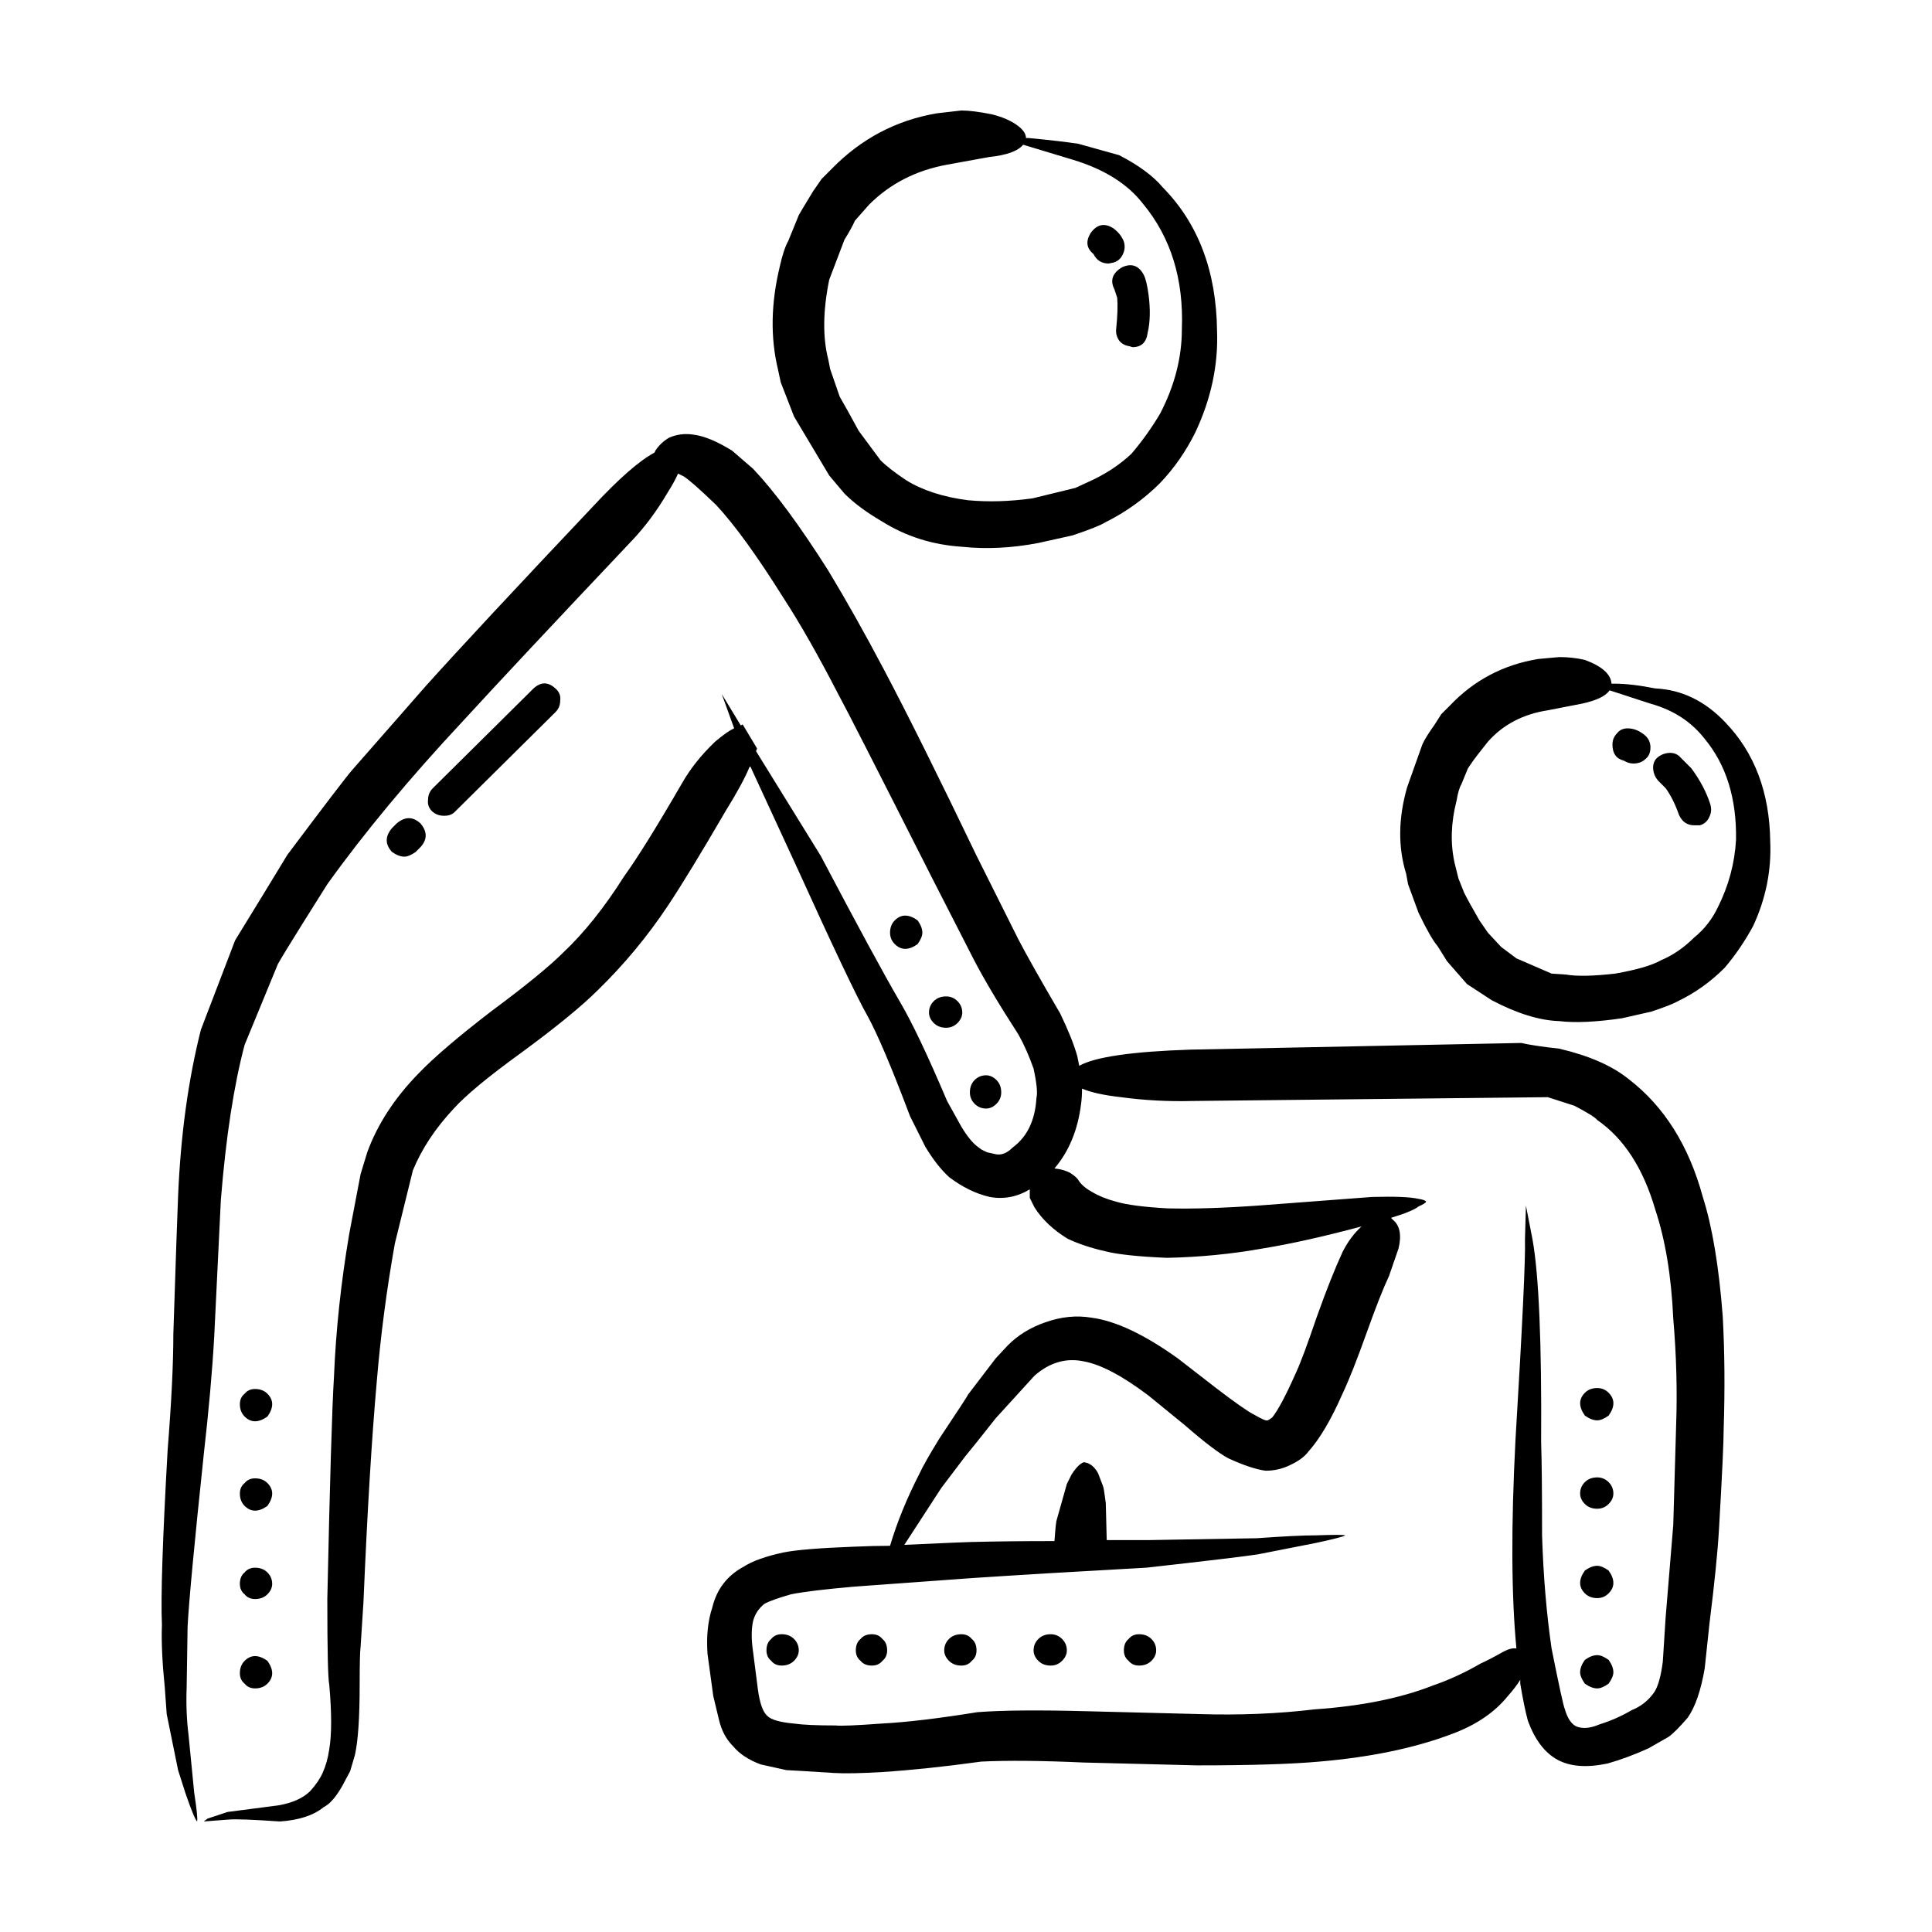
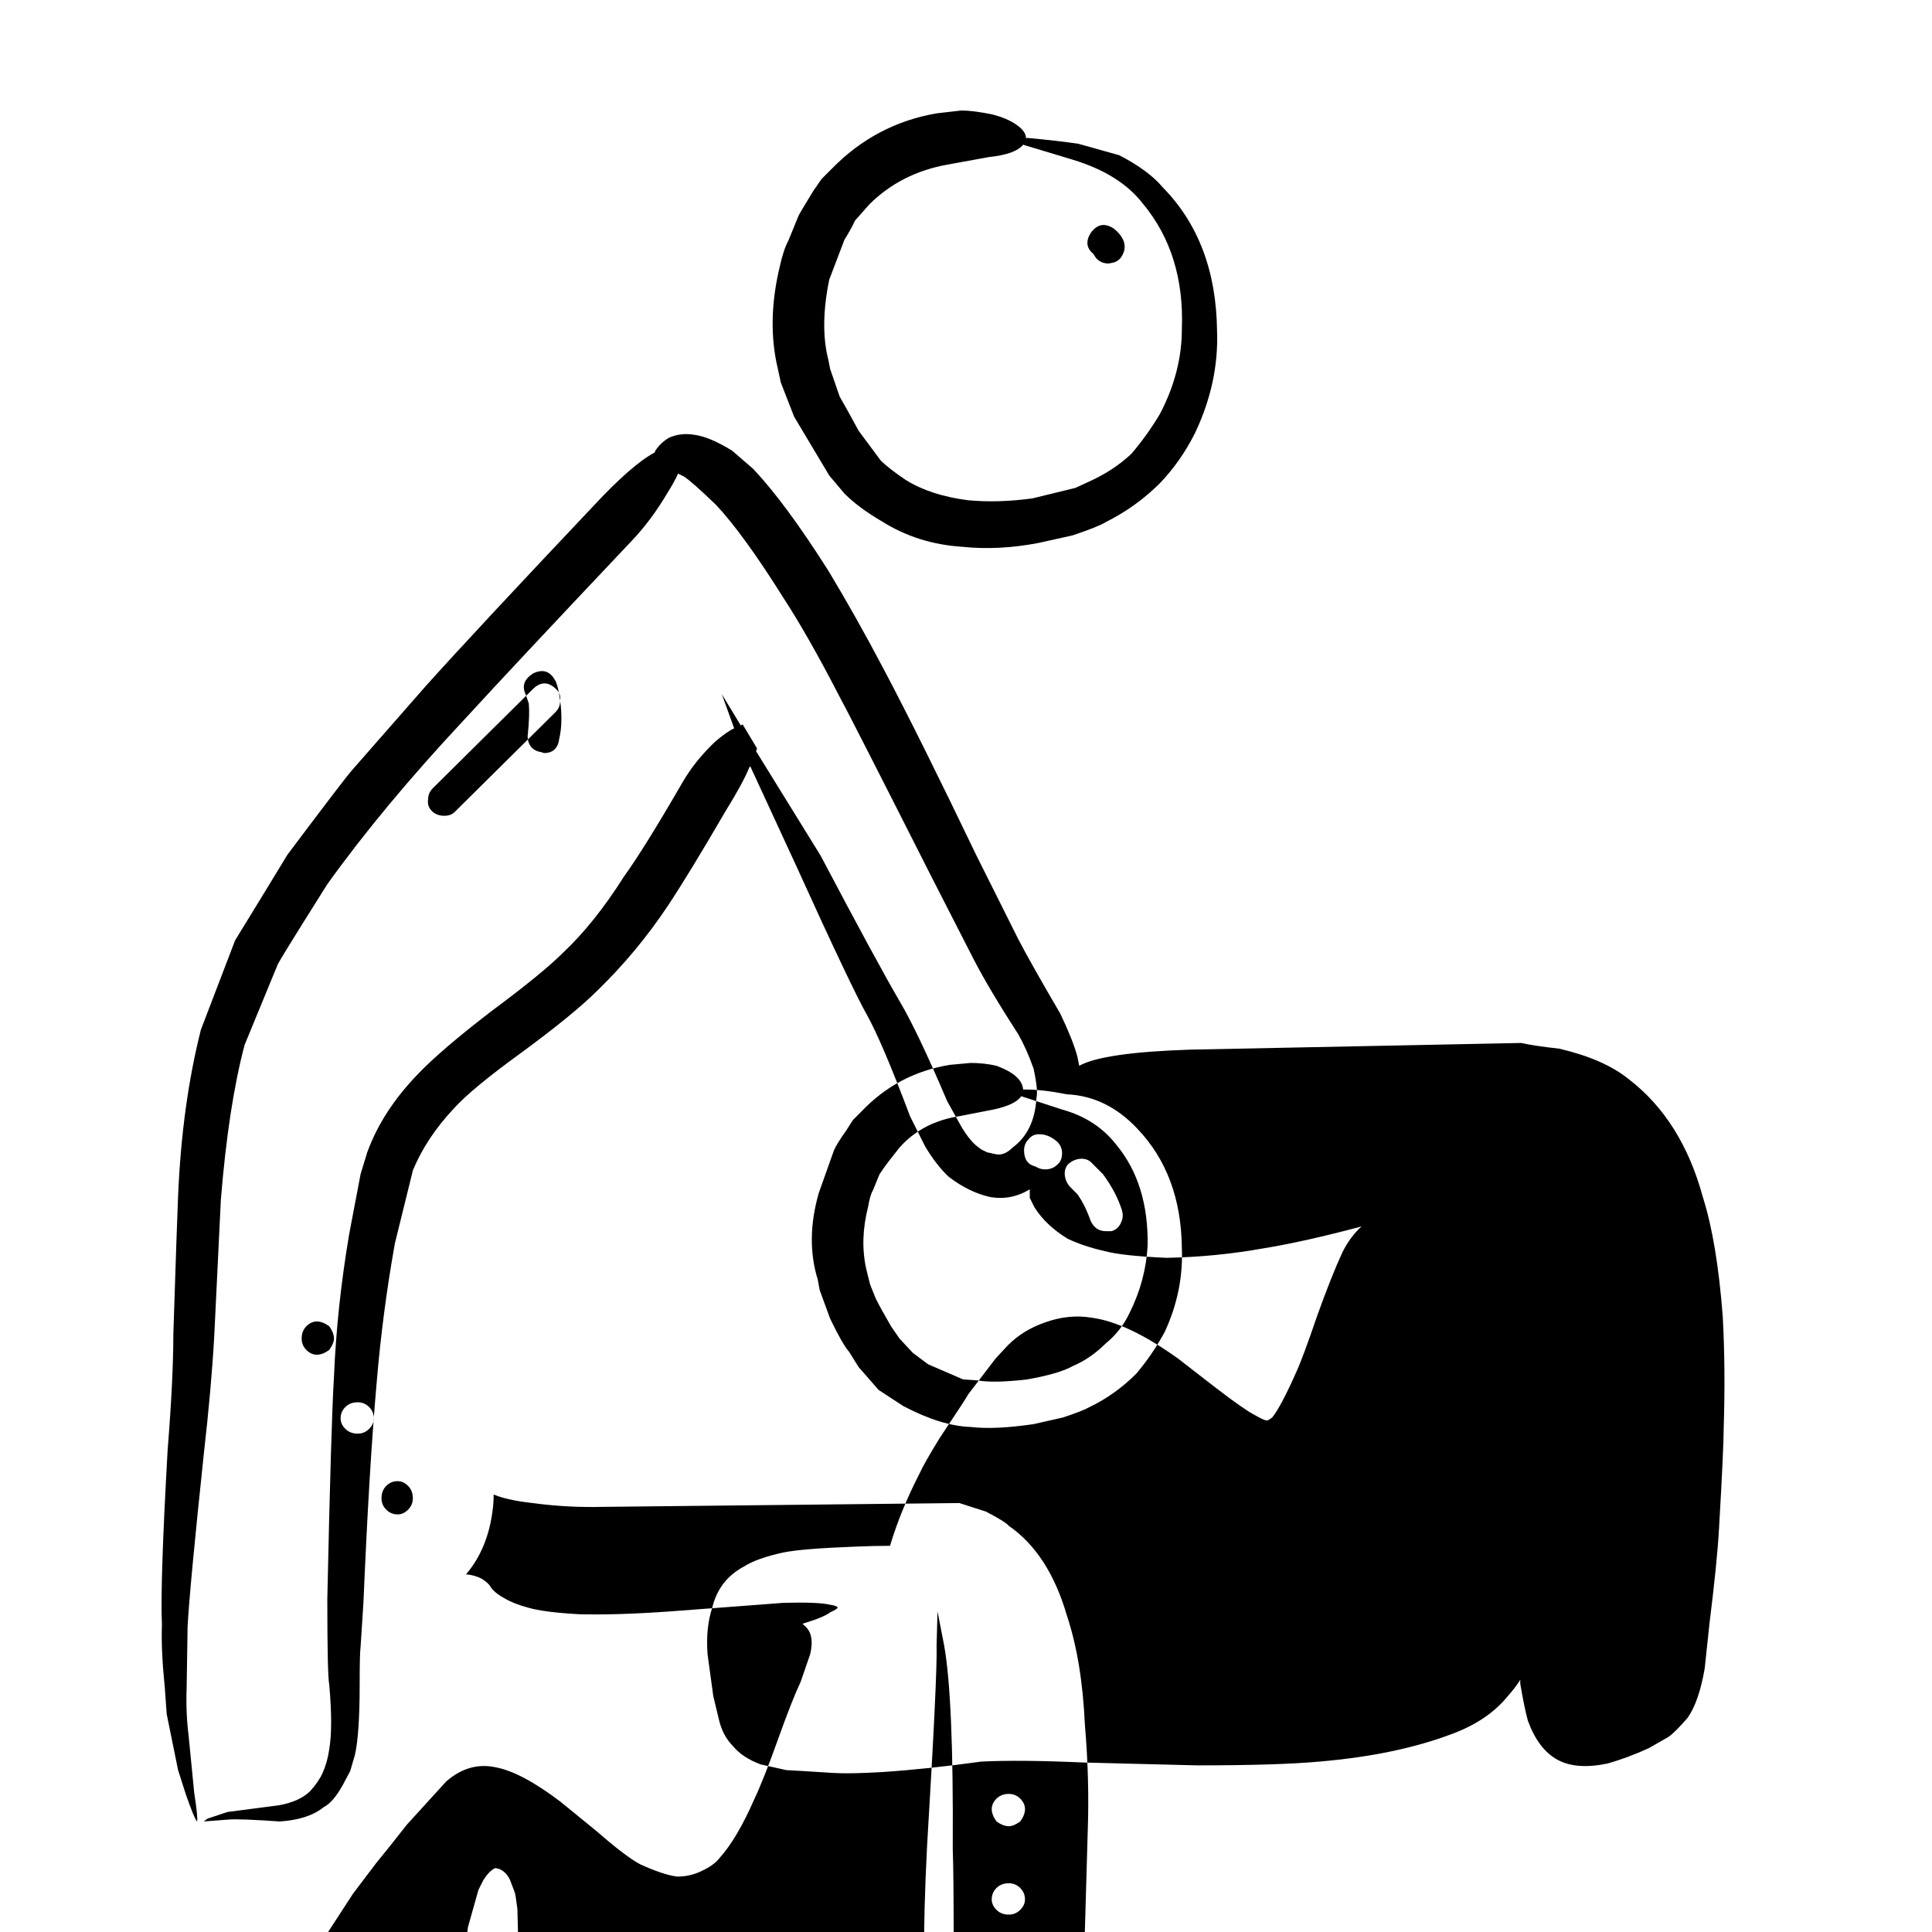
<svg xmlns="http://www.w3.org/2000/svg" fill="#000000" width="800px" height="800px" version="1.1" viewBox="144 144 512 512">
-   <path d="m374.33 198.22-3.777 4.281c-0.5 1.176-1.426 2.856-2.769 5.039l-4.031 10.582c-1.676 8.23-1.762 15.281-0.25 21.16l0.5 2.519 2.519 7.305c1.176 2.016 2.856 5.039 5.039 9.07l5.797 7.809c1.512 1.512 3.777 3.273 6.801 5.289 4.367 2.688 9.824 4.453 16.375 5.293 5.371 0.504 11.086 0.336 17.133-0.504l11.336-2.769 3.273-1.512c4.535-2.016 8.398-4.535 11.59-7.559 2.856-3.359 5.371-6.887 7.559-10.582 3.856-7.391 5.781-14.863 5.781-22.422 0.508-13.266-2.938-24.352-10.328-33.25-4.031-5.207-10.16-9.066-18.391-11.586l-13.348-4.031c-1.344 1.68-4.367 2.773-9.066 3.273l-11.086 2.016c-8.23 1.508-15.113 5.035-20.656 10.578zm17.887-24.184 6.551-0.754c2.012 0 4.703 0.336 8.059 1.008 2.688 0.672 4.871 1.594 6.547 2.769 1.684 1.176 2.519 2.348 2.519 3.523h0.758c5.375 0.508 9.742 1.012 13.098 1.516l10.832 3.023c5.207 2.688 9.066 5.539 11.586 8.562 9.406 9.57 14.188 22.25 14.363 38.039 0.336 9.066-1.598 18.051-5.797 26.953-2.519 5.039-5.625 9.492-9.32 13.352-4.203 4.195-8.988 7.641-14.363 10.328-1.344 0.84-4.281 2.016-8.816 3.527l-9.062 2.016c-7.055 1.344-13.77 1.68-20.152 1.008-7.891-0.5-15.031-2.769-21.41-6.801-4.031-2.352-7.305-4.789-9.824-7.305l-4.031-4.789-9.32-15.617-3.527-9.07-0.758-3.523c-2.012-8.398-1.844-17.465 0.508-27.207 0.668-3.019 1.426-5.289 2.262-6.801l2.777-6.805c0.168-0.336 1.426-2.434 3.777-6.297l2.262-3.273 2.773-2.773c7.727-7.891 16.961-12.762 27.711-14.609zm46.855 30.48c1.344 1.008 2.269 2.184 2.769 3.527 0.336 1.176 0.25 2.269-0.25 3.273-0.508 1.176-1.344 1.93-2.519 2.269l-1.258 0.25c-1.852 0-3.191-0.84-4.031-2.519-1.852-1.512-2.102-3.356-0.758-5.543 1.676-2.348 3.695-2.769 6.047-1.258zm-115.38 64.992c-0.668 1.512-1.594 3.191-2.769 5.039-2.856 4.867-6.047 9.152-9.574 12.848-20.488 21.664-35.352 37.535-44.586 47.609-14.273 15.281-26.281 29.723-36.023 43.324l-6.801 10.832c-3.359 5.371-5.457 8.816-6.297 10.328l-8.816 21.41c-2.856 10.746-4.953 24.434-6.297 41.059l-1.762 36.281c-0.508 9.066-1.434 19.48-2.773 31.234-2.519 23.848-3.945 39.047-4.281 45.598l-0.25 16.121c-0.168 4.367 0 8.566 0.5 12.594l1.508 15.367c0.676 4.367 0.926 6.887 0.758 7.559-0.5-0.504-1.512-2.941-3.019-7.305l-2.016-6.297-3.019-14.859-0.508-7.062c-0.668-6.547-0.926-12.09-0.754-16.625-0.34-7.051 0.168-22.504 1.512-46.352 1.008-12.594 1.512-22.84 1.512-30.73 0.676-20.824 1.094-33 1.258-36.527 0.676-16.121 2.688-30.816 6.047-44.082l9.066-23.68 6.801-11.086c1.516-2.519 3.863-6.383 7.055-11.586 10.078-13.434 15.789-20.906 17.133-22.422l19.645-22.414c9.066-10.078 23.848-25.945 44.336-47.609 6.719-7.223 12.09-11.926 16.121-14.109 0.168-0.168 0.25-0.336 0.25-0.504 1.008-1.512 2.269-2.688 3.777-3.527 2.016-0.84 4.117-1.09 6.297-0.754 2.859 0.336 6.297 1.766 10.332 4.281l5.539 4.789c5.711 6.043 12.344 15.031 19.902 26.953 4.871 8.062 9.824 16.879 14.863 26.449 6.215 11.758 14.355 28.129 24.434 49.121l11.086 22.168c2.184 4.195 5.875 10.75 11.086 19.648 2.18 4.535 3.695 8.312 4.531 11.336 0.168 0.84 0.336 1.676 0.508 2.519 4.195-2.352 14.023-3.777 29.473-4.281l87.664-1.766c2.18 0.504 5.539 1.008 10.078 1.512 7.891 1.848 14.023 4.535 18.387 8.059 9.406 7.223 15.957 17.633 19.652 31.238 2.519 7.894 4.281 18.473 5.289 31.738 0.5 9.238 0.586 19.062 0.25 29.473 0 3.527-0.418 12.512-1.258 26.953-0.336 5.879-1.176 14.191-2.519 24.941l-1.258 11.836c-1.008 5.879-2.519 10.246-4.531 13.098-2.184 2.519-3.863 4.199-5.039 5.039l-5.293 3.023c-3.703 1.684-7.312 3.027-10.84 4.031-5.543 1.176-9.992 0.84-13.352-1.008-3.356-1.848-5.965-5.293-7.809-10.328-0.676-2.519-1.344-5.793-2.016-9.824v-1.008c-0.836 1.344-1.93 2.773-3.273 4.281-3.527 4.367-8.48 7.723-14.863 10.078-9.742 3.695-21.41 6.129-35.016 7.305-7.391 0.672-18.219 1.008-32.496 1.008l-29.973-0.754c-11.254-0.504-20.324-0.59-27.207-0.25-9.742 1.344-18.477 2.266-26.199 2.769-5.707 0.336-9.992 0.422-12.848 0.25-7.891-0.5-12.094-0.754-12.594-0.754l-6.801-1.512c-3.191-1.176-5.629-2.773-7.305-4.789-1.852-1.848-3.109-4.195-3.777-7.055l-1.512-6.297-1.516-11.086c-0.336-4.699 0.082-8.816 1.258-12.344 1.176-4.871 3.949-8.48 8.316-10.832 2.352-1.512 5.879-2.773 10.578-3.777 3.359-0.672 9.492-1.176 18.391-1.512 3.695-0.164 6.973-0.246 9.824-0.246 1.844-6.215 4.449-12.594 7.809-19.145 0.84-1.848 2.602-4.953 5.289-9.32 5.039-7.559 7.559-11.422 7.559-11.59l7.305-9.57 3.277-3.527c2.688-2.688 5.957-4.699 9.82-6.043 4.203-1.512 8.316-1.93 12.344-1.258 6.383 0.84 14.023 4.449 22.922 10.832l10.078 7.809c5.039 3.863 8.398 6.215 10.078 7.055 2.016 1.172 3.191 1.676 3.527 1.512 0.168 0 0.59-0.25 1.258-0.754 1.512-1.848 3.609-5.793 6.297-11.84 1.176-2.519 3.027-7.473 5.543-14.863 2.519-7.055 4.781-12.762 6.801-17.129 1.344-2.688 3.019-4.953 5.039-6.801-10.078 2.688-18.727 4.621-25.949 5.797-8.395 1.512-16.961 2.348-25.691 2.519-7.723-0.336-13.18-0.926-16.375-1.766-3.695-0.84-6.973-1.93-9.824-3.273-3.863-2.352-6.801-5.125-8.816-8.316l-1.258-2.519-0.004-2.273c-3.356 2.016-6.883 2.688-10.578 2.016-3.695-0.84-7.305-2.602-10.832-5.289-2.184-2.016-4.281-4.703-6.297-8.062l-4.031-8.062c-4.871-12.934-8.648-21.832-11.336-26.699-2.688-4.703-8.984-17.969-18.895-39.805l-12.09-26.195-0.25 0.25c-1.176 2.856-3.273 6.719-6.297 11.59-6.547 11.25-11.672 19.648-15.363 25.191-5.379 8.059-11.508 15.449-18.395 22.168-4.363 4.367-11.254 9.992-20.652 16.879-8.566 6.211-14.441 11.082-17.633 14.609-4.871 5.207-8.48 10.664-10.832 16.375l-4.781 19.398c-2.184 12.258-3.777 24.434-4.789 36.527-1.344 15.113-2.519 34.594-3.527 58.441l-0.758 11.84c-0.168 1.176-0.25 4.535-0.25 10.078 0 8.734-0.418 14.945-1.258 18.641l-1.258 4.281-2.012 3.777c-1.684 3.019-3.359 4.953-5.039 5.793-2.691 2.184-6.555 3.441-11.59 3.777-7.219-0.504-11.754-0.672-13.598-0.504l-6.566 0.5 1.008-0.754 5.293-1.762 13.605-1.766c3.695-0.672 6.465-1.93 8.316-3.777 1.512-1.68 2.602-3.273 3.273-4.789 0.84-1.848 1.434-3.945 1.766-6.297 0.668-3.863 0.668-9.57 0-17.129-0.34-1.512-0.512-9.066-0.512-22.672 0.676-31.234 1.258-50.887 1.766-58.945 0.5-12.262 1.844-24.855 4.031-37.785l3.019-15.871 1.766-5.793c2.688-7.391 7.223-14.359 13.605-20.906 4.031-4.199 10.41-9.656 19.145-16.375 9.066-6.719 15.449-11.922 19.145-15.617 5.539-5.207 10.918-11.922 16.121-20.152 3.527-4.871 8.648-13.098 15.363-24.688 2.184-3.863 5.121-7.559 8.816-11.086 2.184-1.844 3.863-3.019 5.039-3.523l-3.277-9.07 5.039 8.316c0.172-0.168 0.34-0.254 0.508-0.254l3.777 6.297c0 0.168-0.082 0.422-0.25 0.754l17.125 27.711c9.742 18.477 16.707 31.32 20.91 38.543 3.188 5.371 7.391 14.188 12.594 26.449l3.777 6.801c1.512 2.519 2.938 4.281 4.281 5.293l1.008 0.754 1.512 0.754 2.269 0.504c1.512 0.336 3.019-0.25 4.535-1.766 3.863-2.856 5.957-7.219 6.297-13.098 0.336-1.344 0.082-3.945-0.758-7.809-1.176-3.359-2.519-6.383-4.031-9.066-5.203-8.062-9.148-14.695-11.84-19.902l-11.078-21.664c-14.781-29.223-23.012-45.344-24.688-48.367-5.371-10.414-10.242-18.977-14.613-25.695-7.051-11.254-13.012-19.48-17.883-24.688-4.363-4.199-7.223-6.719-8.566-7.559-0.672-0.332-1.176-0.582-1.512-0.75zm-31.238 60.203c0 1.176-0.418 2.184-1.258 3.023l-26.699 26.449c-0.668 0.672-1.594 1.008-2.769 1.008-1.344 0-2.434-0.422-3.277-1.258-0.84-0.84-1.18-1.848-1.008-3.023 0-1.176 0.418-2.184 1.258-3.023l26.699-26.449c2.012-1.848 4.031-1.766 6.047 0.25 0.84 0.844 1.18 1.848 1.008 3.023zm155.93-107.56c0.508 3.863 0.422 7.223-0.25 10.078-0.336 2.519-1.676 3.777-4.031 3.777l-0.758-0.25c-1.176-0.168-2.098-0.672-2.769-1.512-0.676-1.008-0.926-2.102-0.758-3.277 0.34-3.359 0.422-6.043 0.254-8.059l-0.758-2.269c-1.176-2.352-0.5-4.281 2.016-5.793 2.519-1.176 4.449-0.504 5.789 2.016 0.516 1.008 0.934 2.769 1.266 5.289zm-61.207 165.75c0.836 1.172 1.258 2.266 1.258 3.273 0 0.84-0.422 1.848-1.258 3.023-1.176 0.84-2.269 1.258-3.277 1.258s-1.934-0.422-2.769-1.258c-0.84-0.84-1.258-1.848-1.258-3.023 0-1.344 0.418-2.434 1.258-3.273 0.836-0.84 1.762-1.258 2.769-1.258s2.102 0.418 3.277 1.258zm4.277 21.414c0.84-0.84 1.934-1.258 3.277-1.258 1.176 0 2.18 0.418 3.019 1.258 0.84 0.84 1.258 1.848 1.258 3.019 0 1.008-0.418 1.93-1.258 2.773-0.84 0.84-1.844 1.258-3.019 1.258-1.344 0-2.434-0.422-3.277-1.258-0.84-0.84-1.258-1.766-1.258-2.773 0-1.172 0.418-2.18 1.258-3.019zm13.855 19.648c1.008 0 1.934 0.418 2.769 1.258 0.84 0.84 1.258 1.93 1.258 3.273 0 1.176-0.418 2.184-1.258 3.023-0.836 0.84-1.762 1.258-2.769 1.258-1.176 0-2.184-0.422-3.019-1.258-0.84-0.84-1.258-1.848-1.258-3.023 0-1.344 0.418-2.434 1.258-3.273 0.836-0.84 1.844-1.258 3.019-1.258zm25.441 3.523c0 1.512-0.082 2.856-0.25 4.031-0.84 6.887-3.191 12.594-7.055 17.129 1.684 0.168 3.109 0.59 4.285 1.258 1.008 0.672 1.676 1.258 2.012 1.766 0.676 1.176 1.934 2.266 3.777 3.273 1.684 1.008 3.777 1.848 6.297 2.519 2.859 0.84 7.391 1.426 13.605 1.766 6.723 0.168 14.781-0.082 24.184-0.754l29.977-2.269c6.047-0.168 10.16 0 12.344 0.504 1.176 0.168 1.844 0.418 2.016 0.754-0.172 0.336-0.84 0.754-2.016 1.258-1.008 0.84-3.445 1.848-7.305 3.023 0.168 0.168 0.336 0.336 0.508 0.504 1.844 1.512 2.348 4.031 1.512 7.559l-2.519 7.305c-1.512 3.191-3.527 8.312-6.047 15.367s-4.621 12.344-6.297 15.871c-3.019 6.887-6.047 12.008-9.066 15.363-1.008 1.344-2.602 2.519-4.789 3.527-2.016 1.008-4.195 1.512-6.547 1.512-2.519-0.336-5.797-1.426-9.824-3.273-2.519-1.344-6.383-4.281-11.586-8.816l-9.574-7.809c-6.883-5.207-12.594-8.23-17.125-9.07-4.703-1.008-9.074 0.254-13.102 3.777l-10.328 11.336c-3.695 4.703-6.383 8.062-8.059 10.078l-6.297 8.312c-4.367 6.719-7.641 11.758-9.824 15.113 10.914-0.5 16.793-0.754 17.633-0.754 6.539-0.168 13.93-0.25 22.156-0.25 0.172-2.519 0.34-4.281 0.508-5.293l2.769-9.824 1.258-2.519c1.176-1.848 2.269-2.941 3.277-3.273l1.004 0.25c1.176 0.504 2.102 1.426 2.773 2.769l1.258 3.277c0.168 0.336 0.418 1.848 0.754 4.535l0.25 9.824h10.832l28.969-0.5c7.059-0.508 12.266-0.762 15.621-0.762 4.703-0.168 7.305-0.168 7.812 0-0.508 0.336-3.109 1.008-7.812 2.016l-15.363 3.019c-3.188 0.504-13.012 1.68-29.473 3.527-18.309 1.008-33.758 1.93-46.352 2.769l-31.238 2.269c-7.723 0.672-13.266 1.344-16.625 2.016-3.527 1.008-5.879 1.848-7.055 2.519-1.512 1.176-2.519 2.688-3.019 4.535-0.5 2.184-0.5 4.953 0 8.316l1.258 9.824c0.5 3.695 1.344 6.047 2.519 7.055 1.008 1.008 3.359 1.68 7.055 2.016 2.348 0.336 6.043 0.5 11.078 0.5 1.176 0.168 5.211 0 12.094-0.5 6.547-0.336 15.031-1.344 25.441-3.023 6.547-0.504 16.121-0.59 28.719-0.254l29.977 0.758c10.746 0.336 20.988-0.086 30.73-1.258 12.262-0.84 22.672-2.941 31.238-6.297 4.363-1.512 8.566-3.445 12.594-5.797 1.512-0.672 3.609-1.762 6.297-3.273 1.344-0.672 2.434-0.922 3.277-0.754-1.344-13.938-1.434-32.328-0.254-55.168 1.852-30.73 2.691-48.449 2.519-53.152l0.254-9.066 1.762 9.066c1.676 9.406 2.434 27.289 2.269 53.656 0.168 4.871 0.25 13.098 0.25 24.688 0.336 10.746 1.176 20.742 2.519 29.977 2.016 10.078 3.191 15.453 3.527 16.121 0.672 2.344 1.68 3.859 3.023 4.531 1.684 0.672 3.695 0.504 6.047-0.504 3.191-1.008 6.047-2.269 8.566-3.777 2.519-1.008 4.531-2.602 6.047-4.789 1.004-1.512 1.762-4.195 2.262-8.059 0.34-5.207 0.59-9.152 0.758-11.84l2.016-24.434c0.5-16.793 0.754-25.527 0.754-26.199 0.336-9.234 0.082-18.723-0.754-28.465-0.508-11.254-2.102-20.906-4.789-28.969-3.191-10.914-8.316-18.809-15.363-23.676-0.508-0.672-2.519-1.93-6.047-3.777l-7.055-2.269-94.215 1.008c-6.383 0.168-12.68-0.168-18.895-1.008-4.527-0.508-7.973-1.266-10.324-2.273zm-176.58-62.723c-1.176 0.84-2.184 1.258-3.019 1.258-1.008 0-2.102-0.422-3.277-1.258-1.844-2.016-1.844-4.117 0-6.297l1.258-1.258c2.184-1.848 4.281-1.848 6.297 0 1.844 2.184 1.844 4.281 0 6.297zm96.98 207.32c1.344 0 2.434 0.422 3.277 1.258 0.836 0.84 1.258 1.848 1.258 3.023 0 1.008-0.422 1.93-1.258 2.769-0.84 0.84-1.934 1.258-3.277 1.258-1.176 0-2.102-0.418-2.769-1.258-0.84-0.672-1.258-1.594-1.258-2.769 0-1.344 0.418-2.352 1.258-3.023 0.672-0.836 1.594-1.258 2.769-1.258zm20.91 1.262c0.668-0.84 1.676-1.258 3.019-1.258 1.176 0 2.102 0.422 2.769 1.258 0.84 0.672 1.258 1.68 1.258 3.023 0 1.176-0.418 2.098-1.258 2.769-0.668 0.84-1.594 1.258-2.769 1.258-1.344 0-2.352-0.418-3.019-1.258-0.84-0.672-1.258-1.594-1.258-2.769 0-1.344 0.418-2.352 1.258-3.023zm30.73 3.023c0 1.176-0.418 2.098-1.258 2.769-0.676 0.84-1.594 1.258-2.769 1.258-1.344 0-2.434-0.418-3.277-1.258-0.836-0.84-1.258-1.766-1.258-2.769 0-1.176 0.422-2.184 1.258-3.023 0.84-0.84 1.934-1.258 3.277-1.258 1.176 0 2.098 0.422 2.769 1.258 0.84 0.672 1.258 1.68 1.258 3.023zm23.934 0c0 1.008-0.418 1.93-1.258 2.769s-1.844 1.258-3.019 1.258c-1.344 0-2.434-0.418-3.277-1.258-0.84-0.84-1.258-1.766-1.258-2.769 0-1.176 0.418-2.184 1.258-3.023 0.84-0.84 1.934-1.258 3.277-1.258 1.176 0 2.18 0.422 3.019 1.258 0.84 0.836 1.258 1.848 1.258 3.023zm22.418-3.023c0.836 0.84 1.258 1.848 1.258 3.023 0 1.008-0.422 1.93-1.258 2.769-0.84 0.84-1.934 1.258-3.277 1.258-1.176 0-2.098-0.418-2.769-1.258-0.84-0.672-1.258-1.594-1.258-2.769 0-1.344 0.418-2.352 1.258-3.023 0.676-0.84 1.594-1.258 2.769-1.258 1.344-0.004 2.438 0.418 3.277 1.258zm-233.01-62.223c0 1.008-0.422 2.102-1.258 3.273-1.176 0.84-2.269 1.258-3.277 1.258-1.008 0-1.93-0.418-2.769-1.258-0.84-0.84-1.258-1.93-1.258-3.273 0-1.176 0.418-2.098 1.258-2.769 0.676-0.84 1.594-1.258 2.769-1.258 1.344 0 2.434 0.418 3.277 1.258 0.836 0.84 1.258 1.766 1.258 2.769zm-1.258 20.91c0.836 0.84 1.258 1.766 1.258 2.773 0 1.008-0.422 2.098-1.258 3.273-1.176 0.84-2.269 1.258-3.277 1.258-1.008 0-1.93-0.422-2.769-1.258-0.84-0.84-1.258-1.93-1.258-3.273 0-1.176 0.418-2.102 1.258-2.773 0.676-0.84 1.594-1.258 2.769-1.258 1.344-0.004 2.434 0.418 3.277 1.258zm-6.047 23.68c0.676-0.84 1.594-1.258 2.769-1.258 1.344 0 2.434 0.422 3.277 1.258 0.836 0.84 1.258 1.848 1.258 3.023 0 1.008-0.422 1.93-1.258 2.769-0.84 0.84-1.934 1.258-3.277 1.258-1.176 0-2.098-0.418-2.769-1.258-0.84-0.672-1.258-1.594-1.258-2.769-0.004-1.344 0.414-2.352 1.258-3.023zm0 29.473c-0.84-0.672-1.258-1.598-1.258-2.773 0-1.344 0.418-2.434 1.258-3.273 0.84-0.84 1.762-1.258 2.769-1.258 1.008 0 2.102 0.422 3.277 1.258 0.836 1.176 1.258 2.269 1.258 3.273 0 1.008-0.422 1.93-1.258 2.773-0.844 0.84-1.934 1.258-3.277 1.258-1.176 0-2.098-0.418-2.769-1.258zm361.73-263.24c-1.008 1.512-3.445 2.688-7.305 3.523l-9.066 1.766c-6.547 1.008-11.836 3.777-15.867 8.312l-2.773 3.527c-0.668 0.84-1.512 2.016-2.519 3.527l-1.762 4.281c-0.5 0.84-0.926 2.269-1.258 4.281-1.512 5.879-1.676 11.418-0.5 16.629l1.004 4.031 1.516 3.777c0.836 1.68 2.18 4.117 4.031 7.305l2.258 3.277 3.523 3.777 4.035 3.023 9.32 4.031 3.777 0.25c2.856 0.504 7.223 0.422 13.098-0.25 5.711-1.008 9.742-2.184 12.094-3.527 3.191-1.344 6.129-3.359 8.816-6.043 2.688-2.184 4.789-4.871 6.297-8.062 2.856-5.711 4.453-11.672 4.789-17.883 0.168-10.918-2.602-19.816-8.316-26.703-3.527-4.535-8.309-7.641-14.355-9.32zm-42.316 4.031c6.383-6.719 14.188-10.832 23.426-12.344l5.543-0.504c2.348 0 4.613 0.25 6.801 0.754 4.535 1.68 6.883 3.777 7.055 6.297h0.754c3.027 0 6.633 0.422 10.832 1.258 7.051 0.336 13.266 3.359 18.641 9.066 7.723 8.062 11.672 18.559 11.836 31.488 0.336 7.727-1.176 15.199-4.535 22.422-2.18 4.031-4.699 7.723-7.559 11.086-3.695 3.691-7.809 6.633-12.34 8.816-1.176 0.672-3.527 1.594-7.055 2.769l-7.805 1.766c-6.887 1.008-12.43 1.258-16.625 0.754-5.211-0.164-11.168-2.012-17.891-5.539l-6.547-4.281-5.289-6.047-2.519-4.031c-1.176-1.344-2.856-4.281-5.039-8.816l-2.769-7.559-0.508-2.769c-2.18-7.055-2.098-14.695 0.254-22.922l4.031-11.336c0.5-1.176 1.594-2.941 3.273-5.293l1.766-2.769zm60.707 13.348 3.273 3.277c2.352 3.191 4.035 6.383 5.039 9.57 0.34 1.176 0.254 2.266-0.25 3.273-0.5 1.176-1.344 1.93-2.519 2.269h-1.512c-1.844 0-3.191-0.926-4.031-2.773-1.008-2.856-2.184-5.207-3.527-7.055l-1.762-1.766c-0.84-0.84-1.344-1.848-1.516-3.023-0.168-1.176 0.082-2.184 0.758-3.019 0.84-0.84 1.844-1.344 3.019-1.512 1.176-0.164 2.188 0.09 3.027 0.758zm-8.816 0.758c-0.84 0.84-1.934 1.258-3.277 1.258-0.836 0-1.676-0.254-2.519-0.758-2.012-0.5-3.019-1.93-3.019-4.281 0-1.176 0.418-2.184 1.258-3.023 0.668-0.84 1.594-1.258 2.769-1.258 1.676 0 3.277 0.672 4.789 2.016 0.836 0.84 1.258 1.848 1.258 3.023 0 1.344-0.422 2.352-1.258 3.023zm-8.566 170.79c0 1.008-0.418 2.098-1.258 3.273-1.176 0.84-2.184 1.258-3.019 1.258-1.008 0-2.102-0.422-3.277-1.258-0.84-1.176-1.258-2.269-1.258-3.273 0-1.008 0.418-1.93 1.258-2.773 0.84-0.84 1.934-1.258 3.277-1.258 1.176 0 2.18 0.422 3.019 1.258 0.84 0.844 1.258 1.766 1.258 2.773zm-7.559 26.699c-0.84-0.84-1.258-1.766-1.258-2.769 0-1.176 0.418-2.184 1.258-3.023s1.934-1.258 3.277-1.258c1.176 0 2.18 0.422 3.019 1.258 0.84 0.84 1.258 1.848 1.258 3.023 0 1.008-0.418 1.93-1.258 2.769-0.84 0.84-1.844 1.258-3.019 1.258-1.344 0.004-2.434-0.414-3.277-1.258zm-1.258 20.91c0-1.008 0.418-2.098 1.258-3.273 1.176-0.84 2.269-1.258 3.277-1.258 0.836 0 1.844 0.422 3.019 1.258 0.84 1.176 1.258 2.269 1.258 3.273 0 1.008-0.418 1.93-1.258 2.773-0.84 0.84-1.844 1.258-3.019 1.258-1.344 0-2.434-0.422-3.277-1.258-0.84-0.844-1.258-1.766-1.258-2.773zm4.535 19.145c0.836 0 1.844 0.418 3.019 1.258 0.84 1.176 1.258 2.266 1.258 3.273 0 0.84-0.418 1.848-1.258 3.023-1.172 0.844-2.184 1.262-3.019 1.262-1.008 0-2.102-0.422-3.277-1.258-0.84-1.176-1.258-2.184-1.258-3.023 0-1.008 0.418-2.098 1.258-3.273 1.176-0.844 2.269-1.262 3.277-1.262z" fill-rule="evenodd" />
+   <path d="m374.33 198.22-3.777 4.281c-0.5 1.176-1.426 2.856-2.769 5.039l-4.031 10.582c-1.676 8.23-1.762 15.281-0.25 21.16l0.5 2.519 2.519 7.305c1.176 2.016 2.856 5.039 5.039 9.07l5.797 7.809c1.512 1.512 3.777 3.273 6.801 5.289 4.367 2.688 9.824 4.453 16.375 5.293 5.371 0.504 11.086 0.336 17.133-0.504l11.336-2.769 3.273-1.512c4.535-2.016 8.398-4.535 11.59-7.559 2.856-3.359 5.371-6.887 7.559-10.582 3.856-7.391 5.781-14.863 5.781-22.422 0.508-13.266-2.938-24.352-10.328-33.25-4.031-5.207-10.16-9.066-18.391-11.586l-13.348-4.031c-1.344 1.68-4.367 2.773-9.066 3.273l-11.086 2.016c-8.23 1.508-15.113 5.035-20.656 10.578zm17.887-24.184 6.551-0.754c2.012 0 4.703 0.336 8.059 1.008 2.688 0.672 4.871 1.594 6.547 2.769 1.684 1.176 2.519 2.348 2.519 3.523h0.758c5.375 0.508 9.742 1.012 13.098 1.516l10.832 3.023c5.207 2.688 9.066 5.539 11.586 8.562 9.406 9.57 14.188 22.25 14.363 38.039 0.336 9.066-1.598 18.051-5.797 26.953-2.519 5.039-5.625 9.492-9.32 13.352-4.203 4.195-8.988 7.641-14.363 10.328-1.344 0.84-4.281 2.016-8.816 3.527l-9.062 2.016c-7.055 1.344-13.77 1.68-20.152 1.008-7.891-0.5-15.031-2.769-21.41-6.801-4.031-2.352-7.305-4.789-9.824-7.305l-4.031-4.789-9.32-15.617-3.527-9.07-0.758-3.523c-2.012-8.398-1.844-17.465 0.508-27.207 0.668-3.019 1.426-5.289 2.262-6.801l2.777-6.805c0.168-0.336 1.426-2.434 3.777-6.297l2.262-3.273 2.773-2.773c7.727-7.891 16.961-12.762 27.711-14.609zm46.855 30.48c1.344 1.008 2.269 2.184 2.769 3.527 0.336 1.176 0.25 2.269-0.25 3.273-0.508 1.176-1.344 1.93-2.519 2.269l-1.258 0.25c-1.852 0-3.191-0.84-4.031-2.519-1.852-1.512-2.102-3.356-0.758-5.543 1.676-2.348 3.695-2.769 6.047-1.258zm-115.38 64.992c-0.668 1.512-1.594 3.191-2.769 5.039-2.856 4.867-6.047 9.152-9.574 12.848-20.488 21.664-35.352 37.535-44.586 47.609-14.273 15.281-26.281 29.723-36.023 43.324l-6.801 10.832c-3.359 5.371-5.457 8.816-6.297 10.328l-8.816 21.41c-2.856 10.746-4.953 24.434-6.297 41.059l-1.762 36.281c-0.508 9.066-1.434 19.48-2.773 31.234-2.519 23.848-3.945 39.047-4.281 45.598l-0.25 16.121c-0.168 4.367 0 8.566 0.5 12.594l1.508 15.367c0.676 4.367 0.926 6.887 0.758 7.559-0.5-0.504-1.512-2.941-3.019-7.305l-2.016-6.297-3.019-14.859-0.508-7.062c-0.668-6.547-0.926-12.09-0.754-16.625-0.34-7.051 0.168-22.504 1.512-46.352 1.008-12.594 1.512-22.84 1.512-30.73 0.676-20.824 1.094-33 1.258-36.527 0.676-16.121 2.688-30.816 6.047-44.082l9.066-23.68 6.801-11.086c1.516-2.519 3.863-6.383 7.055-11.586 10.078-13.434 15.789-20.906 17.133-22.422l19.645-22.414c9.066-10.078 23.848-25.945 44.336-47.609 6.719-7.223 12.09-11.926 16.121-14.109 0.168-0.168 0.25-0.336 0.25-0.504 1.008-1.512 2.269-2.688 3.777-3.527 2.016-0.84 4.117-1.09 6.297-0.754 2.859 0.336 6.297 1.766 10.332 4.281l5.539 4.789c5.711 6.043 12.344 15.031 19.902 26.953 4.871 8.062 9.824 16.879 14.863 26.449 6.215 11.758 14.355 28.129 24.434 49.121l11.086 22.168c2.184 4.195 5.875 10.75 11.086 19.648 2.18 4.535 3.695 8.312 4.531 11.336 0.168 0.84 0.336 1.676 0.508 2.519 4.195-2.352 14.023-3.777 29.473-4.281l87.664-1.766c2.18 0.504 5.539 1.008 10.078 1.512 7.891 1.848 14.023 4.535 18.387 8.059 9.406 7.223 15.957 17.633 19.652 31.238 2.519 7.894 4.281 18.473 5.289 31.738 0.5 9.238 0.586 19.062 0.25 29.473 0 3.527-0.418 12.512-1.258 26.953-0.336 5.879-1.176 14.191-2.519 24.941l-1.258 11.836c-1.008 5.879-2.519 10.246-4.531 13.098-2.184 2.519-3.863 4.199-5.039 5.039l-5.293 3.023c-3.703 1.684-7.312 3.027-10.84 4.031-5.543 1.176-9.992 0.84-13.352-1.008-3.356-1.848-5.965-5.293-7.809-10.328-0.676-2.519-1.344-5.793-2.016-9.824v-1.008c-0.836 1.344-1.93 2.773-3.273 4.281-3.527 4.367-8.48 7.723-14.863 10.078-9.742 3.695-21.41 6.129-35.016 7.305-7.391 0.672-18.219 1.008-32.496 1.008l-29.973-0.754c-11.254-0.504-20.324-0.59-27.207-0.25-9.742 1.344-18.477 2.266-26.199 2.769-5.707 0.336-9.992 0.422-12.848 0.25-7.891-0.5-12.094-0.754-12.594-0.754l-6.801-1.512c-3.191-1.176-5.629-2.773-7.305-4.789-1.852-1.848-3.109-4.195-3.777-7.055l-1.512-6.297-1.516-11.086c-0.336-4.699 0.082-8.816 1.258-12.344 1.176-4.871 3.949-8.48 8.316-10.832 2.352-1.512 5.879-2.773 10.578-3.777 3.359-0.672 9.492-1.176 18.391-1.512 3.695-0.164 6.973-0.246 9.824-0.246 1.844-6.215 4.449-12.594 7.809-19.145 0.84-1.848 2.602-4.953 5.289-9.32 5.039-7.559 7.559-11.422 7.559-11.59l7.305-9.57 3.277-3.527c2.688-2.688 5.957-4.699 9.82-6.043 4.203-1.512 8.316-1.93 12.344-1.258 6.383 0.84 14.023 4.449 22.922 10.832l10.078 7.809c5.039 3.863 8.398 6.215 10.078 7.055 2.016 1.172 3.191 1.676 3.527 1.512 0.168 0 0.59-0.25 1.258-0.754 1.512-1.848 3.609-5.793 6.297-11.84 1.176-2.519 3.027-7.473 5.543-14.863 2.519-7.055 4.781-12.762 6.801-17.129 1.344-2.688 3.019-4.953 5.039-6.801-10.078 2.688-18.727 4.621-25.949 5.797-8.395 1.512-16.961 2.348-25.691 2.519-7.723-0.336-13.18-0.926-16.375-1.766-3.695-0.84-6.973-1.93-9.824-3.273-3.863-2.352-6.801-5.125-8.816-8.316l-1.258-2.519-0.004-2.273c-3.356 2.016-6.883 2.688-10.578 2.016-3.695-0.84-7.305-2.602-10.832-5.289-2.184-2.016-4.281-4.703-6.297-8.062l-4.031-8.062c-4.871-12.934-8.648-21.832-11.336-26.699-2.688-4.703-8.984-17.969-18.895-39.805l-12.09-26.195-0.25 0.25c-1.176 2.856-3.273 6.719-6.297 11.59-6.547 11.25-11.672 19.648-15.363 25.191-5.379 8.059-11.508 15.449-18.395 22.168-4.363 4.367-11.254 9.992-20.652 16.879-8.566 6.211-14.441 11.082-17.633 14.609-4.871 5.207-8.48 10.664-10.832 16.375l-4.781 19.398c-2.184 12.258-3.777 24.434-4.789 36.527-1.344 15.113-2.519 34.594-3.527 58.441l-0.758 11.84c-0.168 1.176-0.25 4.535-0.25 10.078 0 8.734-0.418 14.945-1.258 18.641l-1.258 4.281-2.012 3.777c-1.684 3.019-3.359 4.953-5.039 5.793-2.691 2.184-6.555 3.441-11.59 3.777-7.219-0.504-11.754-0.672-13.598-0.504l-6.566 0.5 1.008-0.754 5.293-1.762 13.605-1.766c3.695-0.672 6.465-1.93 8.316-3.777 1.512-1.68 2.602-3.273 3.273-4.789 0.84-1.848 1.434-3.945 1.766-6.297 0.668-3.863 0.668-9.57 0-17.129-0.34-1.512-0.512-9.066-0.512-22.672 0.676-31.234 1.258-50.887 1.766-58.945 0.5-12.262 1.844-24.855 4.031-37.785l3.019-15.871 1.766-5.793c2.688-7.391 7.223-14.359 13.605-20.906 4.031-4.199 10.41-9.656 19.145-16.375 9.066-6.719 15.449-11.922 19.145-15.617 5.539-5.207 10.918-11.922 16.121-20.152 3.527-4.871 8.648-13.098 15.363-24.688 2.184-3.863 5.121-7.559 8.816-11.086 2.184-1.844 3.863-3.019 5.039-3.523l-3.277-9.07 5.039 8.316c0.172-0.168 0.34-0.254 0.508-0.254l3.777 6.297c0 0.168-0.082 0.422-0.25 0.754l17.125 27.711c9.742 18.477 16.707 31.32 20.91 38.543 3.188 5.371 7.391 14.188 12.594 26.449l3.777 6.801c1.512 2.519 2.938 4.281 4.281 5.293l1.008 0.754 1.512 0.754 2.269 0.504c1.512 0.336 3.019-0.25 4.535-1.766 3.863-2.856 5.957-7.219 6.297-13.098 0.336-1.344 0.082-3.945-0.758-7.809-1.176-3.359-2.519-6.383-4.031-9.066-5.203-8.062-9.148-14.695-11.84-19.902l-11.078-21.664c-14.781-29.223-23.012-45.344-24.688-48.367-5.371-10.414-10.242-18.977-14.613-25.695-7.051-11.254-13.012-19.48-17.883-24.688-4.363-4.199-7.223-6.719-8.566-7.559-0.672-0.332-1.176-0.582-1.512-0.75zm-31.238 60.203c0 1.176-0.418 2.184-1.258 3.023l-26.699 26.449c-0.668 0.672-1.594 1.008-2.769 1.008-1.344 0-2.434-0.422-3.277-1.258-0.84-0.84-1.18-1.848-1.008-3.023 0-1.176 0.418-2.184 1.258-3.023l26.699-26.449c2.012-1.848 4.031-1.766 6.047 0.25 0.84 0.844 1.18 1.848 1.008 3.023zc0.508 3.863 0.422 7.223-0.25 10.078-0.336 2.519-1.676 3.777-4.031 3.777l-0.758-0.25c-1.176-0.168-2.098-0.672-2.769-1.512-0.676-1.008-0.926-2.102-0.758-3.277 0.34-3.359 0.422-6.043 0.254-8.059l-0.758-2.269c-1.176-2.352-0.5-4.281 2.016-5.793 2.519-1.176 4.449-0.504 5.789 2.016 0.516 1.008 0.934 2.769 1.266 5.289zm-61.207 165.75c0.836 1.172 1.258 2.266 1.258 3.273 0 0.84-0.422 1.848-1.258 3.023-1.176 0.84-2.269 1.258-3.277 1.258s-1.934-0.422-2.769-1.258c-0.84-0.84-1.258-1.848-1.258-3.023 0-1.344 0.418-2.434 1.258-3.273 0.836-0.84 1.762-1.258 2.769-1.258s2.102 0.418 3.277 1.258zm4.277 21.414c0.84-0.84 1.934-1.258 3.277-1.258 1.176 0 2.18 0.418 3.019 1.258 0.84 0.84 1.258 1.848 1.258 3.019 0 1.008-0.418 1.93-1.258 2.773-0.84 0.84-1.844 1.258-3.019 1.258-1.344 0-2.434-0.422-3.277-1.258-0.84-0.84-1.258-1.766-1.258-2.773 0-1.172 0.418-2.18 1.258-3.019zm13.855 19.648c1.008 0 1.934 0.418 2.769 1.258 0.84 0.84 1.258 1.93 1.258 3.273 0 1.176-0.418 2.184-1.258 3.023-0.836 0.84-1.762 1.258-2.769 1.258-1.176 0-2.184-0.422-3.019-1.258-0.84-0.84-1.258-1.848-1.258-3.023 0-1.344 0.418-2.434 1.258-3.273 0.836-0.84 1.844-1.258 3.019-1.258zm25.441 3.523c0 1.512-0.082 2.856-0.25 4.031-0.84 6.887-3.191 12.594-7.055 17.129 1.684 0.168 3.109 0.59 4.285 1.258 1.008 0.672 1.676 1.258 2.012 1.766 0.676 1.176 1.934 2.266 3.777 3.273 1.684 1.008 3.777 1.848 6.297 2.519 2.859 0.84 7.391 1.426 13.605 1.766 6.723 0.168 14.781-0.082 24.184-0.754l29.977-2.269c6.047-0.168 10.16 0 12.344 0.504 1.176 0.168 1.844 0.418 2.016 0.754-0.172 0.336-0.84 0.754-2.016 1.258-1.008 0.84-3.445 1.848-7.305 3.023 0.168 0.168 0.336 0.336 0.508 0.504 1.844 1.512 2.348 4.031 1.512 7.559l-2.519 7.305c-1.512 3.191-3.527 8.312-6.047 15.367s-4.621 12.344-6.297 15.871c-3.019 6.887-6.047 12.008-9.066 15.363-1.008 1.344-2.602 2.519-4.789 3.527-2.016 1.008-4.195 1.512-6.547 1.512-2.519-0.336-5.797-1.426-9.824-3.273-2.519-1.344-6.383-4.281-11.586-8.816l-9.574-7.809c-6.883-5.207-12.594-8.23-17.125-9.07-4.703-1.008-9.074 0.254-13.102 3.777l-10.328 11.336c-3.695 4.703-6.383 8.062-8.059 10.078l-6.297 8.312c-4.367 6.719-7.641 11.758-9.824 15.113 10.914-0.5 16.793-0.754 17.633-0.754 6.539-0.168 13.93-0.25 22.156-0.25 0.172-2.519 0.34-4.281 0.508-5.293l2.769-9.824 1.258-2.519c1.176-1.848 2.269-2.941 3.277-3.273l1.004 0.25c1.176 0.504 2.102 1.426 2.773 2.769l1.258 3.277c0.168 0.336 0.418 1.848 0.754 4.535l0.25 9.824h10.832l28.969-0.5c7.059-0.508 12.266-0.762 15.621-0.762 4.703-0.168 7.305-0.168 7.812 0-0.508 0.336-3.109 1.008-7.812 2.016l-15.363 3.019c-3.188 0.504-13.012 1.68-29.473 3.527-18.309 1.008-33.758 1.93-46.352 2.769l-31.238 2.269c-7.723 0.672-13.266 1.344-16.625 2.016-3.527 1.008-5.879 1.848-7.055 2.519-1.512 1.176-2.519 2.688-3.019 4.535-0.5 2.184-0.5 4.953 0 8.316l1.258 9.824c0.5 3.695 1.344 6.047 2.519 7.055 1.008 1.008 3.359 1.68 7.055 2.016 2.348 0.336 6.043 0.5 11.078 0.5 1.176 0.168 5.211 0 12.094-0.5 6.547-0.336 15.031-1.344 25.441-3.023 6.547-0.504 16.121-0.59 28.719-0.254l29.977 0.758c10.746 0.336 20.988-0.086 30.73-1.258 12.262-0.84 22.672-2.941 31.238-6.297 4.363-1.512 8.566-3.445 12.594-5.797 1.512-0.672 3.609-1.762 6.297-3.273 1.344-0.672 2.434-0.922 3.277-0.754-1.344-13.938-1.434-32.328-0.254-55.168 1.852-30.73 2.691-48.449 2.519-53.152l0.254-9.066 1.762 9.066c1.676 9.406 2.434 27.289 2.269 53.656 0.168 4.871 0.25 13.098 0.25 24.688 0.336 10.746 1.176 20.742 2.519 29.977 2.016 10.078 3.191 15.453 3.527 16.121 0.672 2.344 1.68 3.859 3.023 4.531 1.684 0.672 3.695 0.504 6.047-0.504 3.191-1.008 6.047-2.269 8.566-3.777 2.519-1.008 4.531-2.602 6.047-4.789 1.004-1.512 1.762-4.195 2.262-8.059 0.34-5.207 0.59-9.152 0.758-11.84l2.016-24.434c0.5-16.793 0.754-25.527 0.754-26.199 0.336-9.234 0.082-18.723-0.754-28.465-0.508-11.254-2.102-20.906-4.789-28.969-3.191-10.914-8.316-18.809-15.363-23.676-0.508-0.672-2.519-1.93-6.047-3.777l-7.055-2.269-94.215 1.008c-6.383 0.168-12.68-0.168-18.895-1.008-4.527-0.508-7.973-1.266-10.324-2.273zm-176.58-62.723c-1.176 0.84-2.184 1.258-3.019 1.258-1.008 0-2.102-0.422-3.277-1.258-1.844-2.016-1.844-4.117 0-6.297l1.258-1.258c2.184-1.848 4.281-1.848 6.297 0 1.844 2.184 1.844 4.281 0 6.297zm96.98 207.32c1.344 0 2.434 0.422 3.277 1.258 0.836 0.84 1.258 1.848 1.258 3.023 0 1.008-0.422 1.93-1.258 2.769-0.84 0.84-1.934 1.258-3.277 1.258-1.176 0-2.102-0.418-2.769-1.258-0.84-0.672-1.258-1.594-1.258-2.769 0-1.344 0.418-2.352 1.258-3.023 0.672-0.836 1.594-1.258 2.769-1.258zm20.91 1.262c0.668-0.84 1.676-1.258 3.019-1.258 1.176 0 2.102 0.422 2.769 1.258 0.84 0.672 1.258 1.68 1.258 3.023 0 1.176-0.418 2.098-1.258 2.769-0.668 0.84-1.594 1.258-2.769 1.258-1.344 0-2.352-0.418-3.019-1.258-0.84-0.672-1.258-1.594-1.258-2.769 0-1.344 0.418-2.352 1.258-3.023zm30.73 3.023c0 1.176-0.418 2.098-1.258 2.769-0.676 0.84-1.594 1.258-2.769 1.258-1.344 0-2.434-0.418-3.277-1.258-0.836-0.84-1.258-1.766-1.258-2.769 0-1.176 0.422-2.184 1.258-3.023 0.84-0.84 1.934-1.258 3.277-1.258 1.176 0 2.098 0.422 2.769 1.258 0.84 0.672 1.258 1.68 1.258 3.023zm23.934 0c0 1.008-0.418 1.93-1.258 2.769s-1.844 1.258-3.019 1.258c-1.344 0-2.434-0.418-3.277-1.258-0.84-0.84-1.258-1.766-1.258-2.769 0-1.176 0.418-2.184 1.258-3.023 0.84-0.84 1.934-1.258 3.277-1.258 1.176 0 2.18 0.422 3.019 1.258 0.84 0.836 1.258 1.848 1.258 3.023zm22.418-3.023c0.836 0.84 1.258 1.848 1.258 3.023 0 1.008-0.422 1.93-1.258 2.769-0.84 0.84-1.934 1.258-3.277 1.258-1.176 0-2.098-0.418-2.769-1.258-0.84-0.672-1.258-1.594-1.258-2.769 0-1.344 0.418-2.352 1.258-3.023 0.676-0.84 1.594-1.258 2.769-1.258 1.344-0.004 2.438 0.418 3.277 1.258zm-233.01-62.223c0 1.008-0.422 2.102-1.258 3.273-1.176 0.84-2.269 1.258-3.277 1.258-1.008 0-1.93-0.418-2.769-1.258-0.84-0.84-1.258-1.93-1.258-3.273 0-1.176 0.418-2.098 1.258-2.769 0.676-0.84 1.594-1.258 2.769-1.258 1.344 0 2.434 0.418 3.277 1.258 0.836 0.84 1.258 1.766 1.258 2.769zm-1.258 20.91c0.836 0.84 1.258 1.766 1.258 2.773 0 1.008-0.422 2.098-1.258 3.273-1.176 0.84-2.269 1.258-3.277 1.258-1.008 0-1.93-0.422-2.769-1.258-0.84-0.84-1.258-1.93-1.258-3.273 0-1.176 0.418-2.102 1.258-2.773 0.676-0.84 1.594-1.258 2.769-1.258 1.344-0.004 2.434 0.418 3.277 1.258zm-6.047 23.68c0.676-0.84 1.594-1.258 2.769-1.258 1.344 0 2.434 0.422 3.277 1.258 0.836 0.84 1.258 1.848 1.258 3.023 0 1.008-0.422 1.93-1.258 2.769-0.84 0.84-1.934 1.258-3.277 1.258-1.176 0-2.098-0.418-2.769-1.258-0.84-0.672-1.258-1.594-1.258-2.769-0.004-1.344 0.414-2.352 1.258-3.023zm0 29.473c-0.84-0.672-1.258-1.598-1.258-2.773 0-1.344 0.418-2.434 1.258-3.273 0.84-0.84 1.762-1.258 2.769-1.258 1.008 0 2.102 0.422 3.277 1.258 0.836 1.176 1.258 2.269 1.258 3.273 0 1.008-0.422 1.93-1.258 2.773-0.844 0.84-1.934 1.258-3.277 1.258-1.176 0-2.098-0.418-2.769-1.258zm361.73-263.24c-1.008 1.512-3.445 2.688-7.305 3.523l-9.066 1.766c-6.547 1.008-11.836 3.777-15.867 8.312l-2.773 3.527c-0.668 0.84-1.512 2.016-2.519 3.527l-1.762 4.281c-0.5 0.84-0.926 2.269-1.258 4.281-1.512 5.879-1.676 11.418-0.5 16.629l1.004 4.031 1.516 3.777c0.836 1.68 2.18 4.117 4.031 7.305l2.258 3.277 3.523 3.777 4.035 3.023 9.32 4.031 3.777 0.25c2.856 0.504 7.223 0.422 13.098-0.25 5.711-1.008 9.742-2.184 12.094-3.527 3.191-1.344 6.129-3.359 8.816-6.043 2.688-2.184 4.789-4.871 6.297-8.062 2.856-5.711 4.453-11.672 4.789-17.883 0.168-10.918-2.602-19.816-8.316-26.703-3.527-4.535-8.309-7.641-14.355-9.32zm-42.316 4.031c6.383-6.719 14.188-10.832 23.426-12.344l5.543-0.504c2.348 0 4.613 0.25 6.801 0.754 4.535 1.68 6.883 3.777 7.055 6.297h0.754c3.027 0 6.633 0.422 10.832 1.258 7.051 0.336 13.266 3.359 18.641 9.066 7.723 8.062 11.672 18.559 11.836 31.488 0.336 7.727-1.176 15.199-4.535 22.422-2.18 4.031-4.699 7.723-7.559 11.086-3.695 3.691-7.809 6.633-12.34 8.816-1.176 0.672-3.527 1.594-7.055 2.769l-7.805 1.766c-6.887 1.008-12.43 1.258-16.625 0.754-5.211-0.164-11.168-2.012-17.891-5.539l-6.547-4.281-5.289-6.047-2.519-4.031c-1.176-1.344-2.856-4.281-5.039-8.816l-2.769-7.559-0.508-2.769c-2.18-7.055-2.098-14.695 0.254-22.922l4.031-11.336c0.5-1.176 1.594-2.941 3.273-5.293l1.766-2.769zm60.707 13.348 3.273 3.277c2.352 3.191 4.035 6.383 5.039 9.57 0.34 1.176 0.254 2.266-0.25 3.273-0.5 1.176-1.344 1.93-2.519 2.269h-1.512c-1.844 0-3.191-0.926-4.031-2.773-1.008-2.856-2.184-5.207-3.527-7.055l-1.762-1.766c-0.84-0.84-1.344-1.848-1.516-3.023-0.168-1.176 0.082-2.184 0.758-3.019 0.84-0.84 1.844-1.344 3.019-1.512 1.176-0.164 2.188 0.09 3.027 0.758zm-8.816 0.758c-0.84 0.84-1.934 1.258-3.277 1.258-0.836 0-1.676-0.254-2.519-0.758-2.012-0.5-3.019-1.93-3.019-4.281 0-1.176 0.418-2.184 1.258-3.023 0.668-0.84 1.594-1.258 2.769-1.258 1.676 0 3.277 0.672 4.789 2.016 0.836 0.84 1.258 1.848 1.258 3.023 0 1.344-0.422 2.352-1.258 3.023zm-8.566 170.79c0 1.008-0.418 2.098-1.258 3.273-1.176 0.84-2.184 1.258-3.019 1.258-1.008 0-2.102-0.422-3.277-1.258-0.84-1.176-1.258-2.269-1.258-3.273 0-1.008 0.418-1.93 1.258-2.773 0.84-0.84 1.934-1.258 3.277-1.258 1.176 0 2.18 0.422 3.019 1.258 0.84 0.844 1.258 1.766 1.258 2.773zm-7.559 26.699c-0.84-0.84-1.258-1.766-1.258-2.769 0-1.176 0.418-2.184 1.258-3.023s1.934-1.258 3.277-1.258c1.176 0 2.18 0.422 3.019 1.258 0.84 0.84 1.258 1.848 1.258 3.023 0 1.008-0.418 1.93-1.258 2.769-0.84 0.84-1.844 1.258-3.019 1.258-1.344 0.004-2.434-0.414-3.277-1.258zm-1.258 20.91c0-1.008 0.418-2.098 1.258-3.273 1.176-0.84 2.269-1.258 3.277-1.258 0.836 0 1.844 0.422 3.019 1.258 0.84 1.176 1.258 2.269 1.258 3.273 0 1.008-0.418 1.93-1.258 2.773-0.84 0.84-1.844 1.258-3.019 1.258-1.344 0-2.434-0.422-3.277-1.258-0.84-0.844-1.258-1.766-1.258-2.773zm4.535 19.145c0.836 0 1.844 0.418 3.019 1.258 0.84 1.176 1.258 2.266 1.258 3.273 0 0.84-0.418 1.848-1.258 3.023-1.172 0.844-2.184 1.262-3.019 1.262-1.008 0-2.102-0.422-3.277-1.258-0.84-1.176-1.258-2.184-1.258-3.023 0-1.008 0.418-2.098 1.258-3.273 1.176-0.844 2.269-1.262 3.277-1.262z" fill-rule="evenodd" />
</svg>